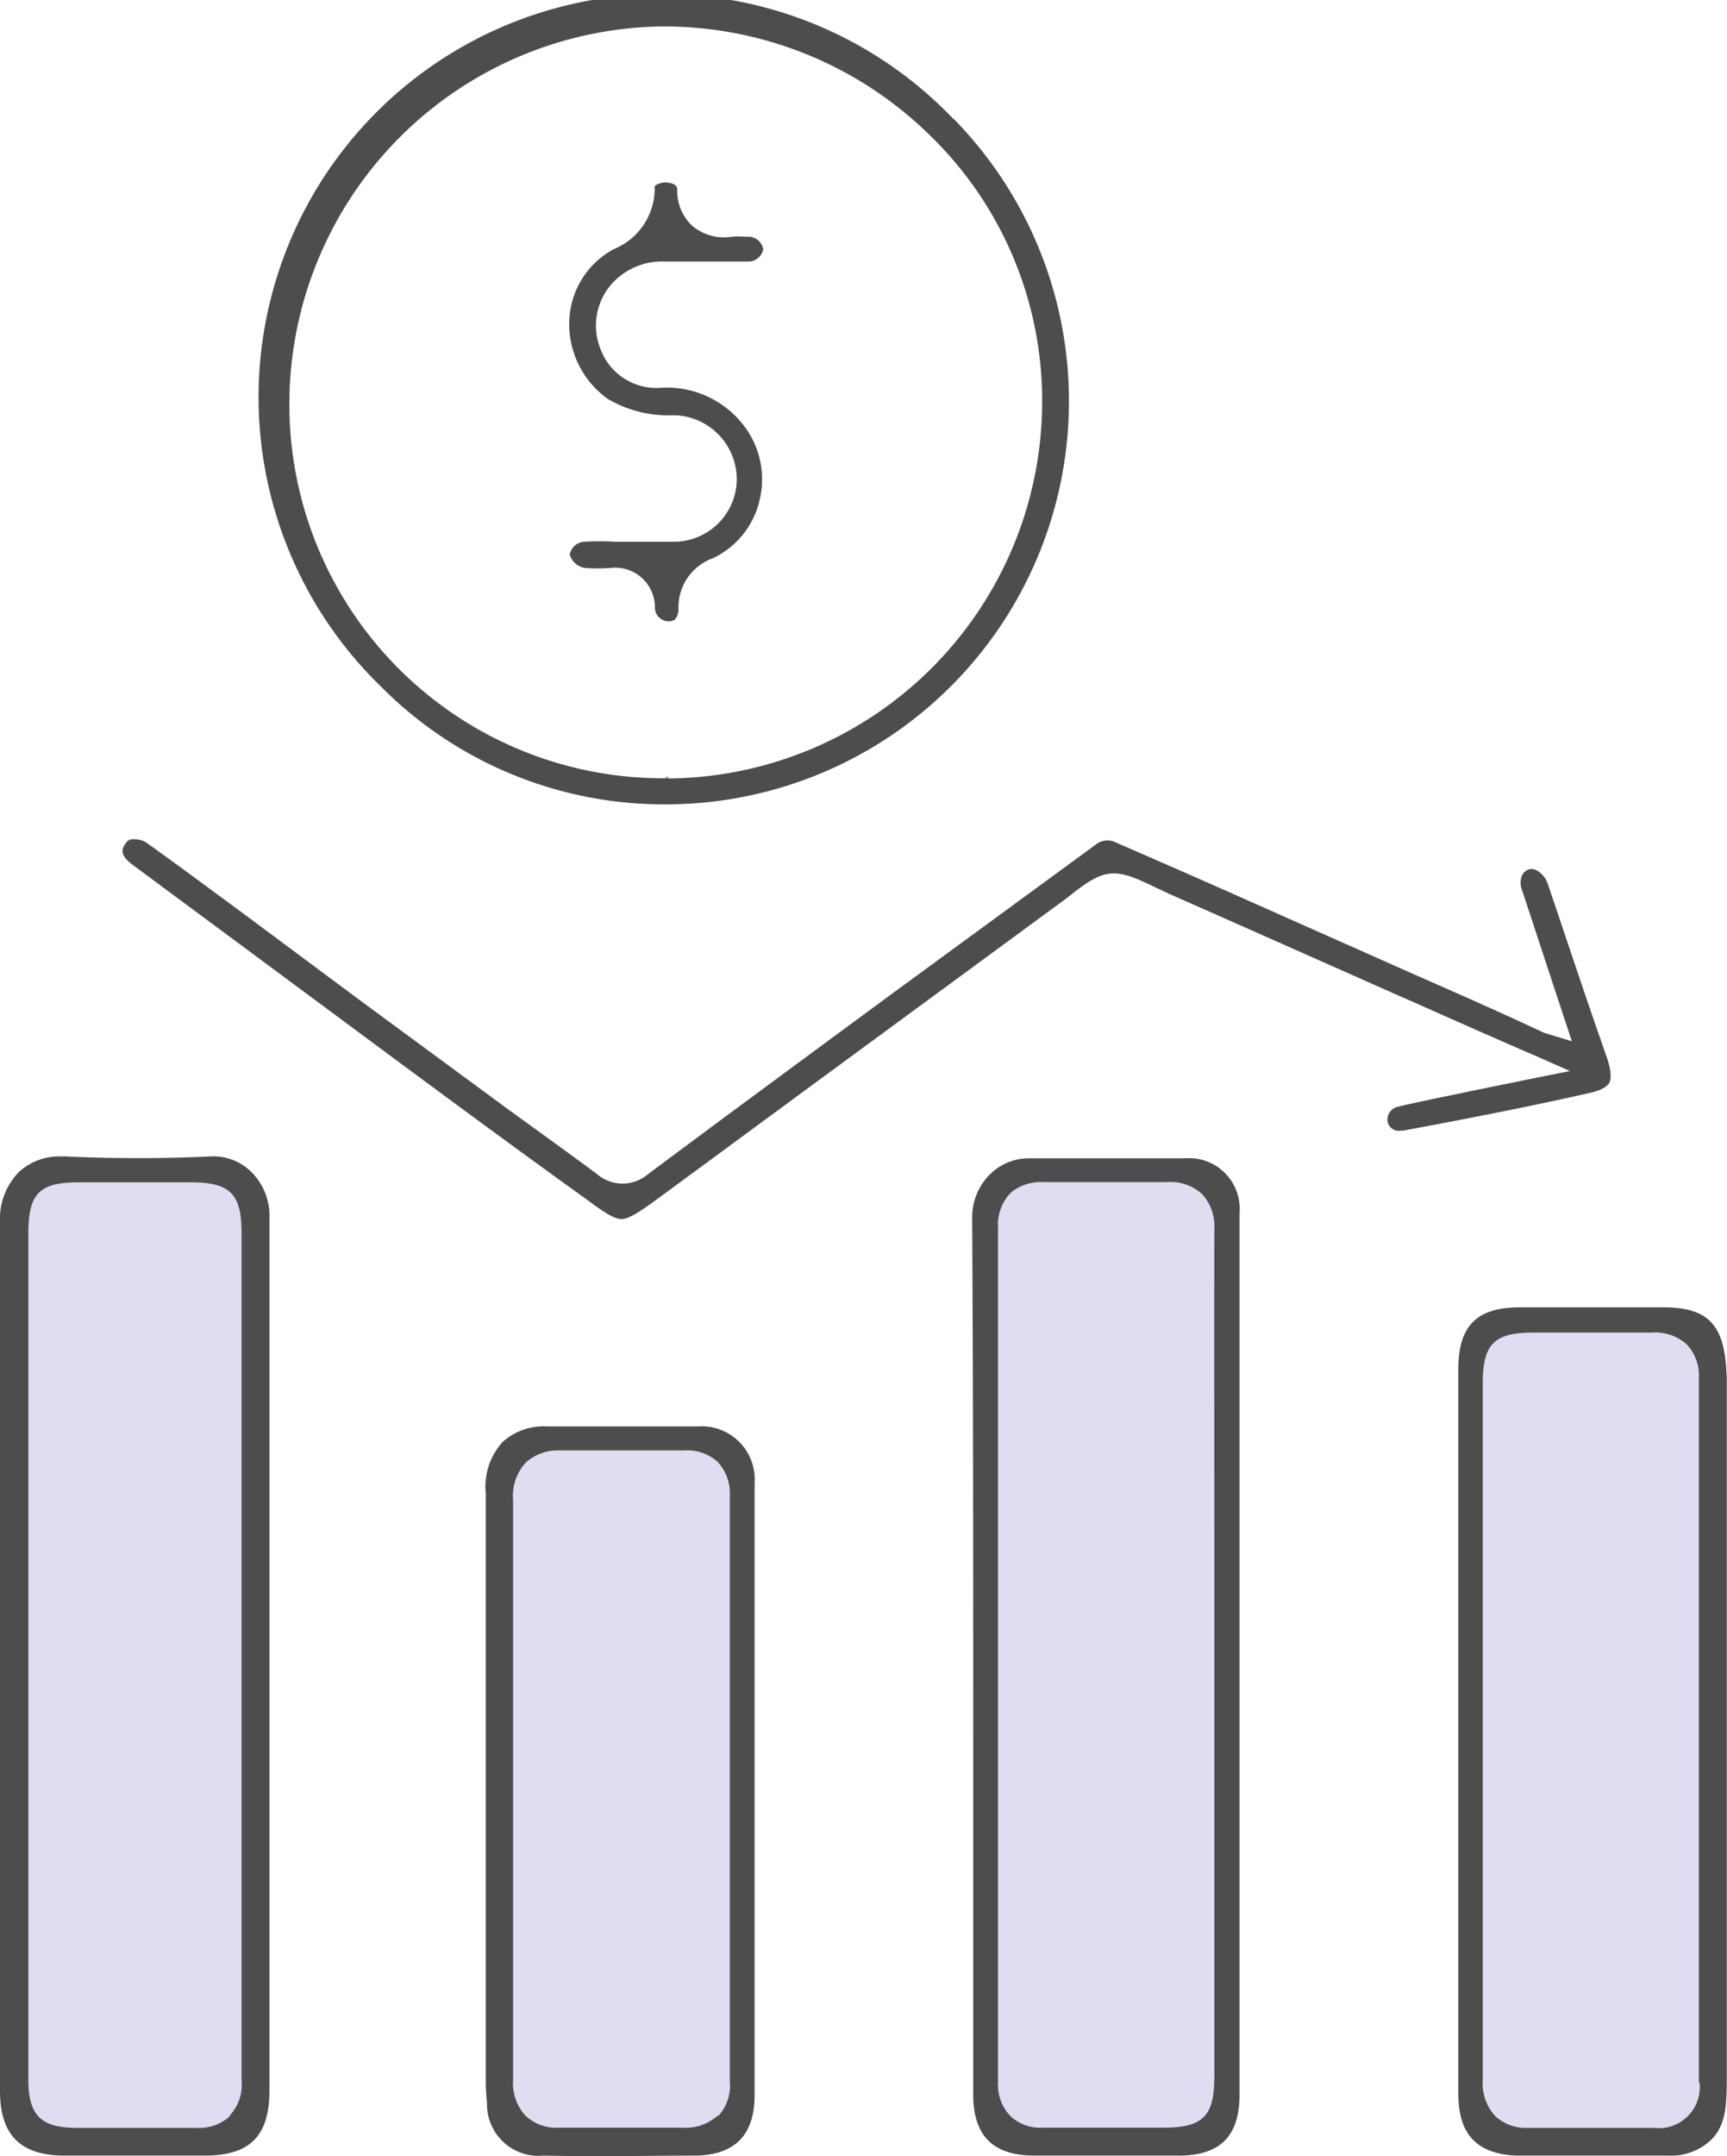
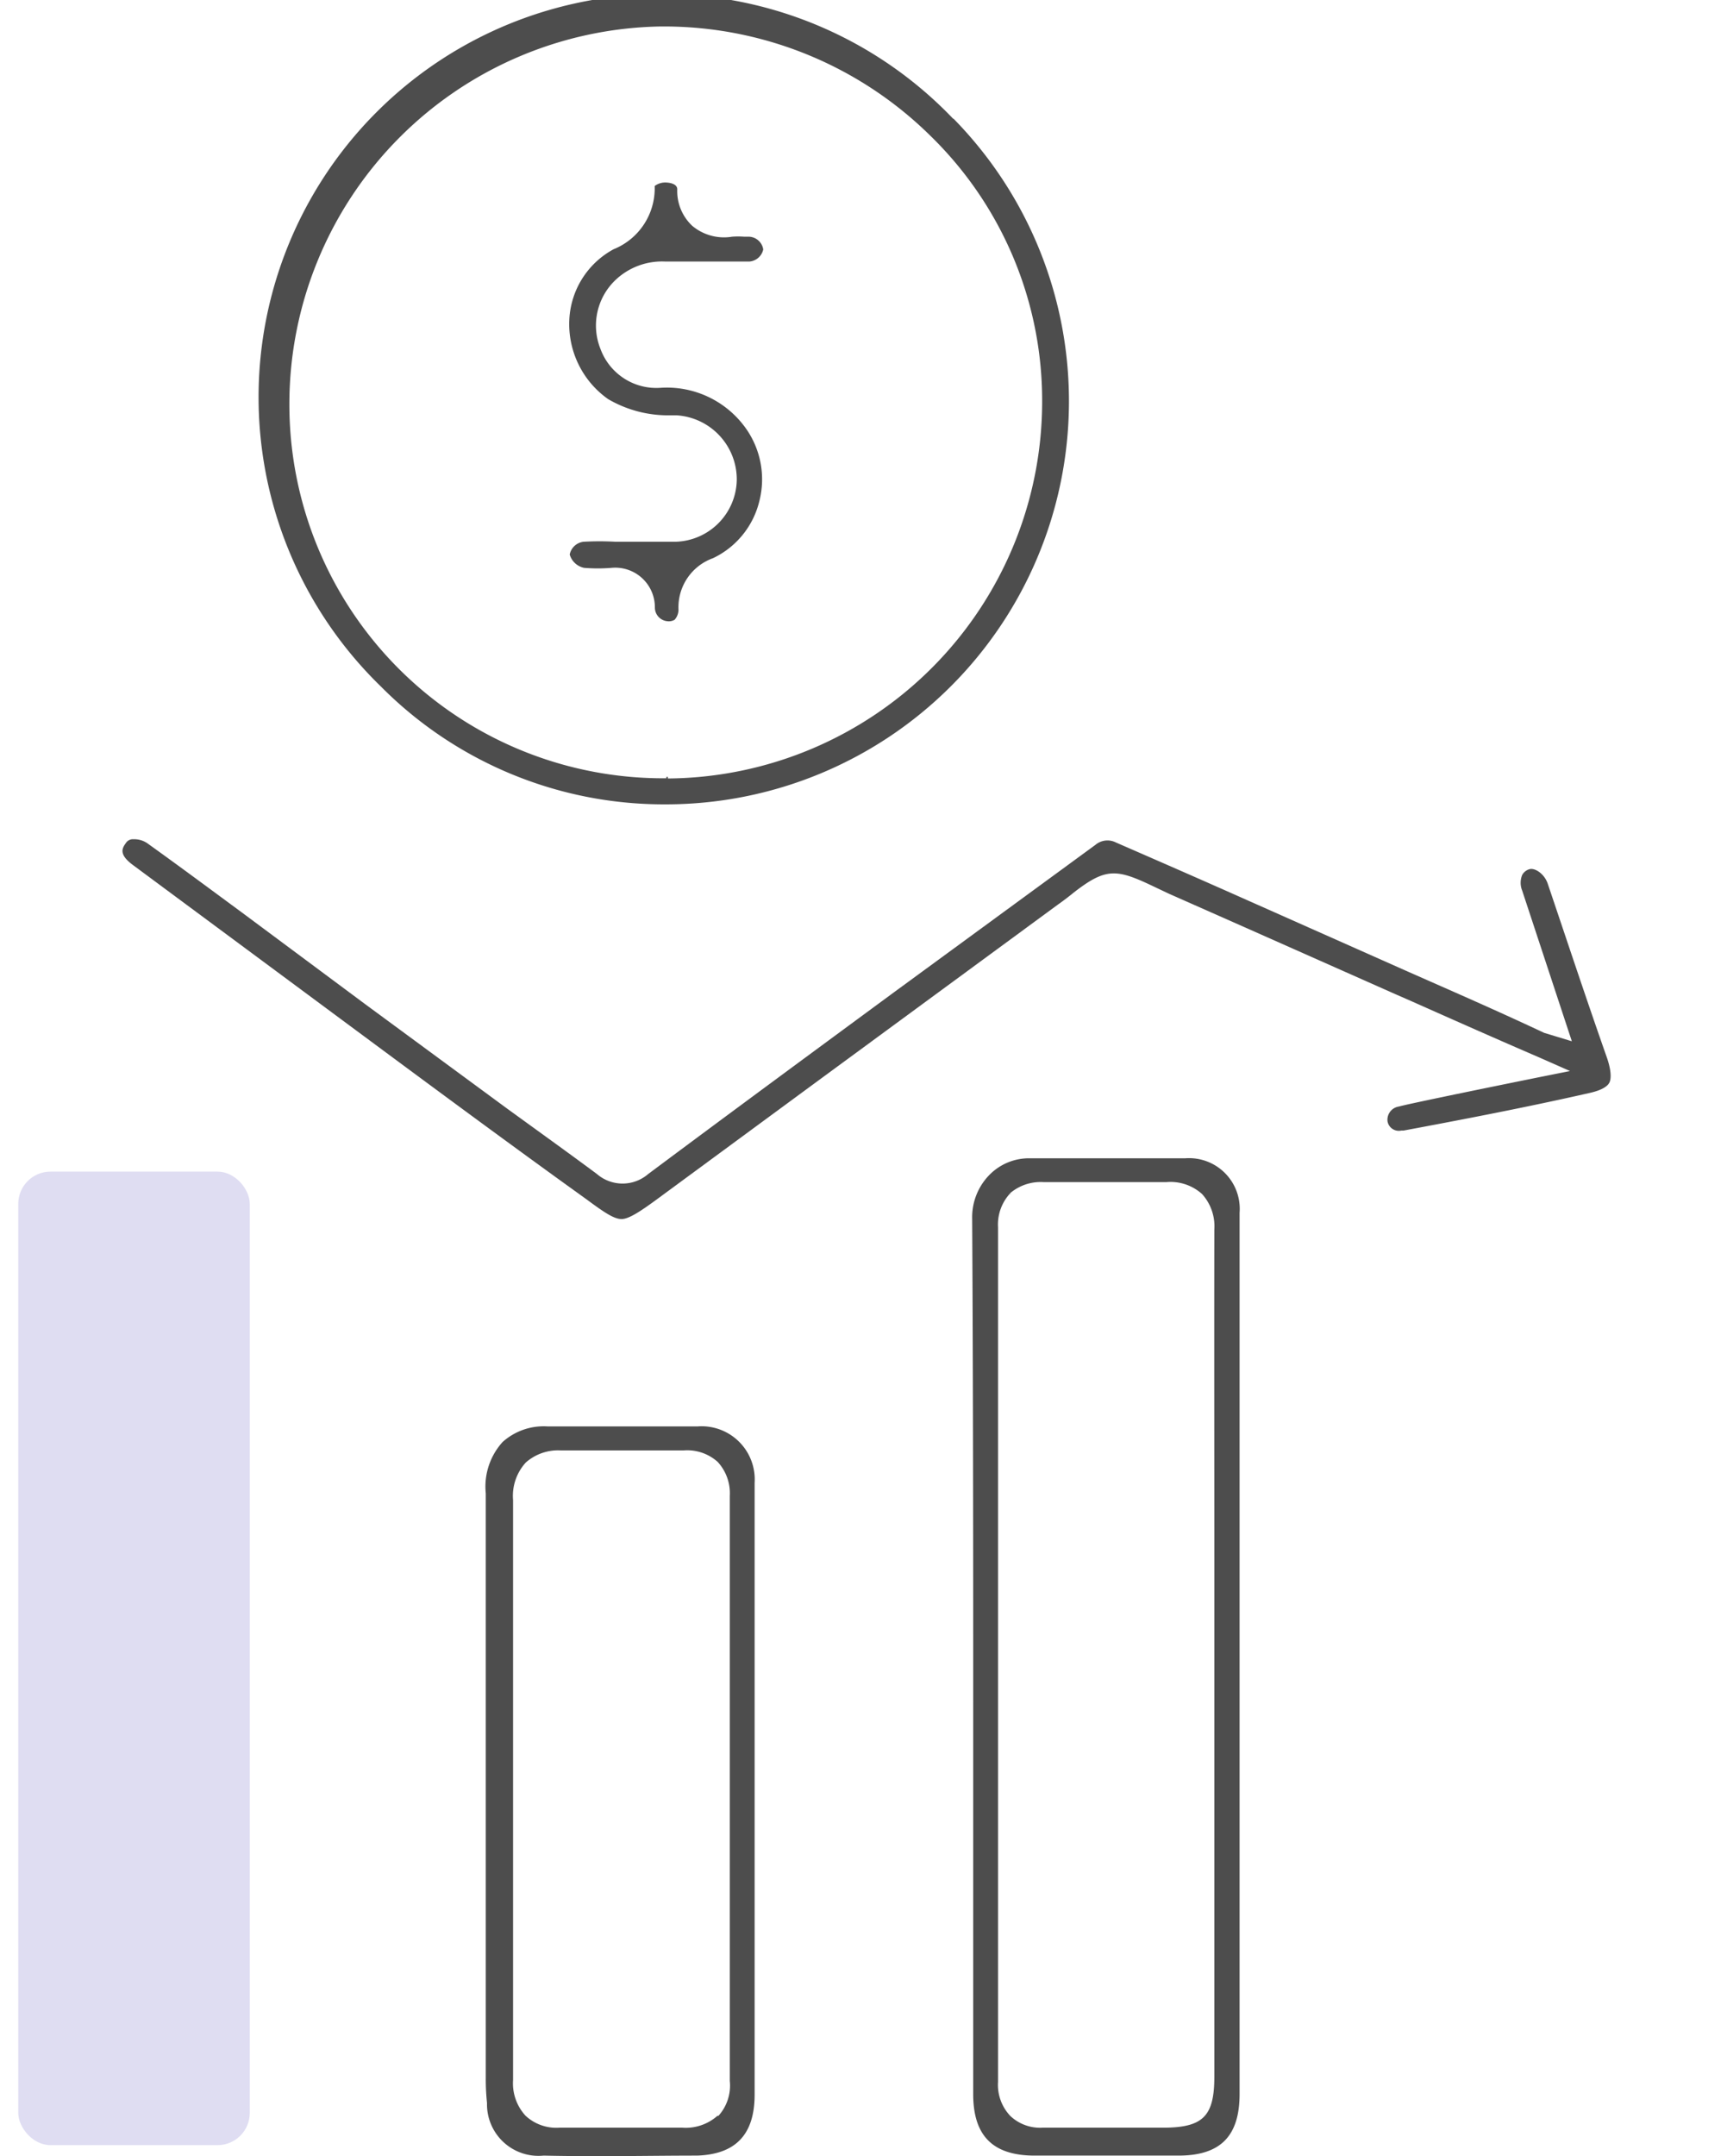
<svg xmlns="http://www.w3.org/2000/svg" viewBox="0 0 84.15 105.02">
  <defs>
    <style>.cls-1{fill:#dfddf2;}.cls-2{fill:#4d4d4d;}</style>
  </defs>
  <g id="圖層_2" data-name="圖層 2">
    <g id="圖層_2-2" data-name="圖層 2">
      <rect class="cls-1" x="0.89" y="57.07" width="11.28" height="47.42" rx="1.57" />
-       <rect class="cls-1" x="24.58" y="70.31" width="11.28" height="34.17" rx="1.33" />
-       <rect class="cls-1" x="48.24" y="57.07" width="11.28" height="47.42" rx="1.57" />
-       <rect class="cls-1" x="71.93" y="64.48" width="11.28" height="40.01" rx="1.44" />
      <path class="cls-2" d="M46.44,5.78A19.64,19.64,0,1,0,18.56,33.44a19.41,19.41,0,0,0,13.81,5.74h.09a19.64,19.64,0,0,0,14-33.4ZM32.54,37.92v-.08h-.07v.07A18.21,18.21,0,0,1,14.1,19.69,18.4,18.4,0,0,1,32.16,1.29h.33A18.47,18.47,0,0,1,45.32,6.6a18,18,0,0,1,5.46,12.9A18.37,18.37,0,0,1,32.54,37.92Z" />
-       <path class="cls-2" d="M12.25,57.09h0a2.63,2.63,0,0,0-2-.76c-2.31.11-4.7.11-7.11,0h-.2a2.9,2.9,0,0,0-2,.74A3.26,3.26,0,0,0,0,59.52c0,8.81,0,17.62,0,27.39v14.94C0,104,1,105,3.16,105s4.55,0,6.81,0,3.16-1,3.16-3.19V74c0-4.78,0-9.73,0-14.72A3,3,0,0,0,12.25,57.09Zm-1.06,46-.06-.07,0,0,.06.07a2.23,2.23,0,0,1-1.63.56h-.1c-.75,0-1.51,0-2.28,0H3.76c-1.78,0-2.38-.61-2.38-2.39V60.12c0-2,.53-2.53,2.49-2.53H9.29c1.92,0,2.48.56,2.48,2.46V97.86c0,1.13,0,2.3,0,3.46A2.2,2.2,0,0,1,11.19,103.05Z" />
      <path class="cls-2" d="M60.4,102v-27c0-5.31,0-10.61,0-15.92a2.47,2.47,0,0,0-2.64-2.66c-.84,0-1.69,0-2.59,0-1.6,0-3.25,0-4.9,0h-.14a2.7,2.7,0,0,0-1.87.76,2.94,2.94,0,0,0-.89,2.17c.06,10.55.05,21,.05,31.18V102c0,2,.92,3,3,3s4.49,0,7,0C59.47,105,60.4,104.05,60.4,102ZM59.17,75.89v25.27c0,1.92-.55,2.47-2.46,2.48H54.5c-1.24,0-2.45,0-3.71,0a2.11,2.11,0,0,1-1.56-.57,2.2,2.2,0,0,1-.6-1.66c0-14.67,0-28.29,0-41.63a2.23,2.23,0,0,1,.59-1.65l.08.08h0l-.08-.09a2.3,2.3,0,0,1,1.62-.54c2.26,0,4.21,0,6,0a2.3,2.3,0,0,1,1.73.58,2.34,2.34,0,0,1,.6,1.73C59.16,65.22,59.17,70.65,59.17,75.89Z" />
-       <path class="cls-2" d="M84.14,101.2c0-10,0-20.22,0-30.08V67.36a10,10,0,0,0-.06-1.08c-.21-1.86-1-2.59-3-2.6H74.06c-2.11,0-3,.91-3,3V102c0,2,.94,2.93,2.86,3,2.5,0,5,0,7.39,0a2.82,2.82,0,0,0,2.09-.79C84.13,103.46,84.13,102.46,84.14,101.2Zm-1.33.22h0a2,2,0,0,1-2.23,2.23c-2.35,0-4.25,0-6,0h-.1a2.22,2.22,0,0,1-1.62-.57,2.36,2.36,0,0,1-.61-1.76c0-4.15,0-8.28,0-12.87V67.39c0-1.92.55-2.48,2.46-2.48h2.17c1.18,0,2.39,0,3.58,0a2.31,2.31,0,0,1,1.73.58,2.2,2.2,0,0,1,.59,1.66c0,10.34,0,21.55,0,34.28Z" />
      <path class="cls-2" d="M36.77,102.06v-19q0-5.41,0-10.83A2.59,2.59,0,0,0,34,69.48c-.8,0-1.61,0-2.45,0-1.45,0-3.05,0-4.59,0h-.29a3,3,0,0,0-2.18.76,3.23,3.23,0,0,0-.82,2.5v28.46a11.05,11.05,0,0,0,.06,1.24A2.51,2.51,0,0,0,26.49,105c2.74.06,5.19,0,7.47,0C35.82,104.94,36.76,104,36.77,102.06Zm-1.81,1a2.33,2.33,0,0,1-1.71.58c-2.24,0-4.14,0-6,0a2.2,2.2,0,0,1-1.64-.58,2.33,2.33,0,0,1-.61-1.74c0-3.37,0-6.8,0-10.11v-8c0-3.32,0-6.75,0-10.14a2.41,2.41,0,0,1,.62-1.83,2.37,2.37,0,0,1,1.69-.59h.12c2,0,4.12,0,5.89,0a2.22,2.22,0,0,1,1.65.56,2.25,2.25,0,0,1,.59,1.65c0,9.63,0,19.22,0,28.5A2.2,2.2,0,0,1,35,103.07Z" />
      <path class="cls-2" d="M32.87,30.19a.74.74,0,0,0,.19-.5,2.54,2.54,0,0,1,1.68-2.5A4.16,4.16,0,0,0,37,24.41a4.29,4.29,0,0,0-.72-3.63,4.72,4.72,0,0,0-4.09-1.89A2.9,2.9,0,0,1,29.26,17,3.06,3.06,0,0,1,30,13.63a3.29,3.29,0,0,1,2.42-.89H33.8c.89,0,1.8,0,2.71,0a.75.75,0,0,0,.68-.59.73.73,0,0,0-.75-.62h-.18a3.85,3.85,0,0,0-.59,0A2.41,2.41,0,0,1,33.73,11,2.32,2.32,0,0,1,33,9.22c0-.24-.3-.32-.55-.33h0a.86.86,0,0,0-.55.17,3.2,3.2,0,0,1-2,3.08,4.12,4.12,0,0,0-2.16,3.45,4.47,4.47,0,0,0,1.89,3.85,5.78,5.78,0,0,0,3,.79l.34,0a3.13,3.13,0,0,1,2.93,3.16,3.07,3.07,0,0,1-3.11,3h-.89l-1.14,0-.75,0a13.84,13.84,0,0,0-1.59,0,.78.78,0,0,0-.66.62.92.92,0,0,0,.7.65,8.25,8.25,0,0,0,1.34,0,1.93,1.93,0,0,1,2.11,1.92.67.67,0,0,0,.61.68A.56.56,0,0,0,32.87,30.19Z" />
      <path class="cls-2" d="M68.28,55.07l.11,0c3-.56,6.07-1.15,9.1-1.84.66-.15.86-.37.92-.48h0c.06-.1.16-.42-.1-1.2-1-2.84-1.94-5.68-2.9-8.52-.17-.48-.63-.77-.89-.69a.59.59,0,0,0-.35.28,1,1,0,0,0,0,.76l2.42,7.34-1.35-.41c-1.68-.79-3.32-1.52-5-2.26l-1.61-.71-9-4-.25-.11c-1.56-.69-3.3-1.45-5-2.19a.91.91,0,0,0-1,.11l-9.8,7.17c-3.64,2.68-7.87,5.79-12,8.87a1.91,1.91,0,0,1-2.49,0c-.82-.61-1.66-1.22-2.53-1.85L24.71,54l-6.92-5.09-6-4.46c-1.44-1.06-3-2.22-4.55-3.33a1.14,1.14,0,0,0-.64-.24H6.43a.41.41,0,0,0-.3.19c-.2.27-.33.56.34,1.06l12.15,9c3.23,2.39,6.56,4.85,10,7.32.89.66,1.32.93,1.67.93s.93-.38,1.77-1l7.71-5.67,11.74-8.62c.34-.24.61-.45.83-.63,1.55-1.2,2.07-1.14,3.85-.29l.76.36,3.75,1.66L68,48.43l.8.35c2,.89,4.14,1.84,6.25,2.75l1.45.64-1.55.31c-3.9.79-6.44,1.32-6.79,1.42a.65.65,0,0,0-.55.73A.56.56,0,0,0,68.28,55.07Z" />
    </g>
  </g>
</svg>